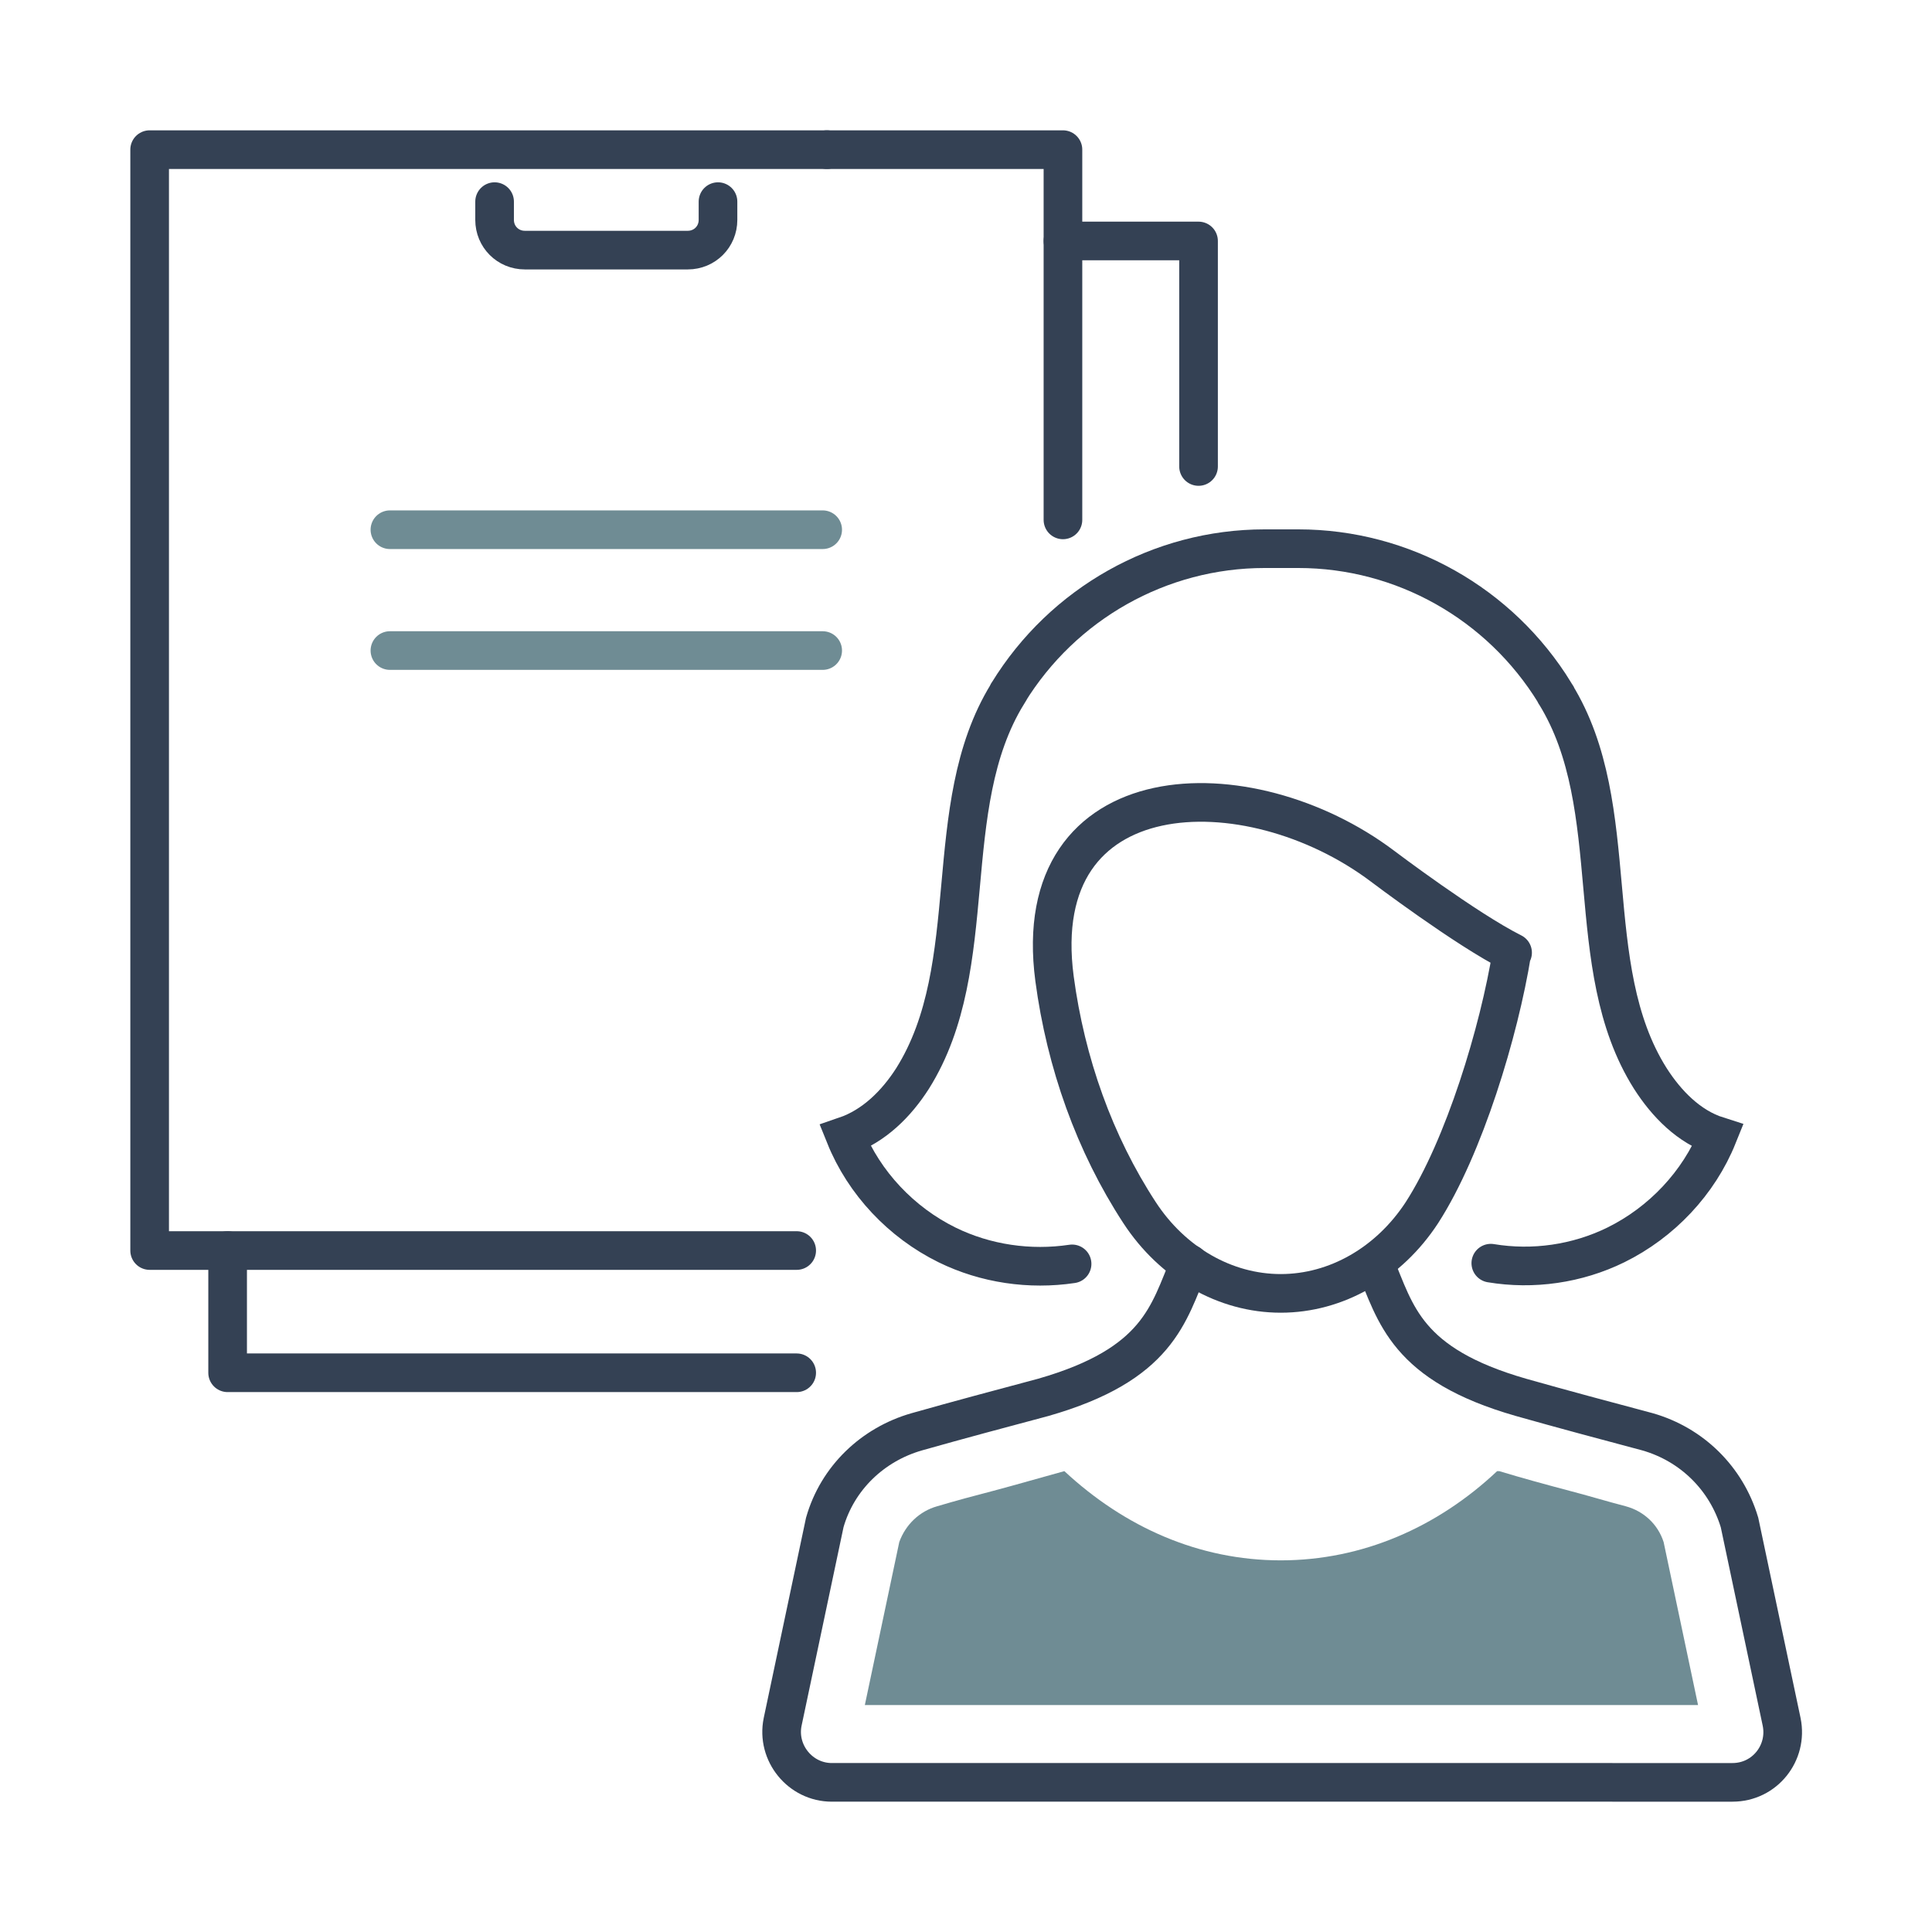
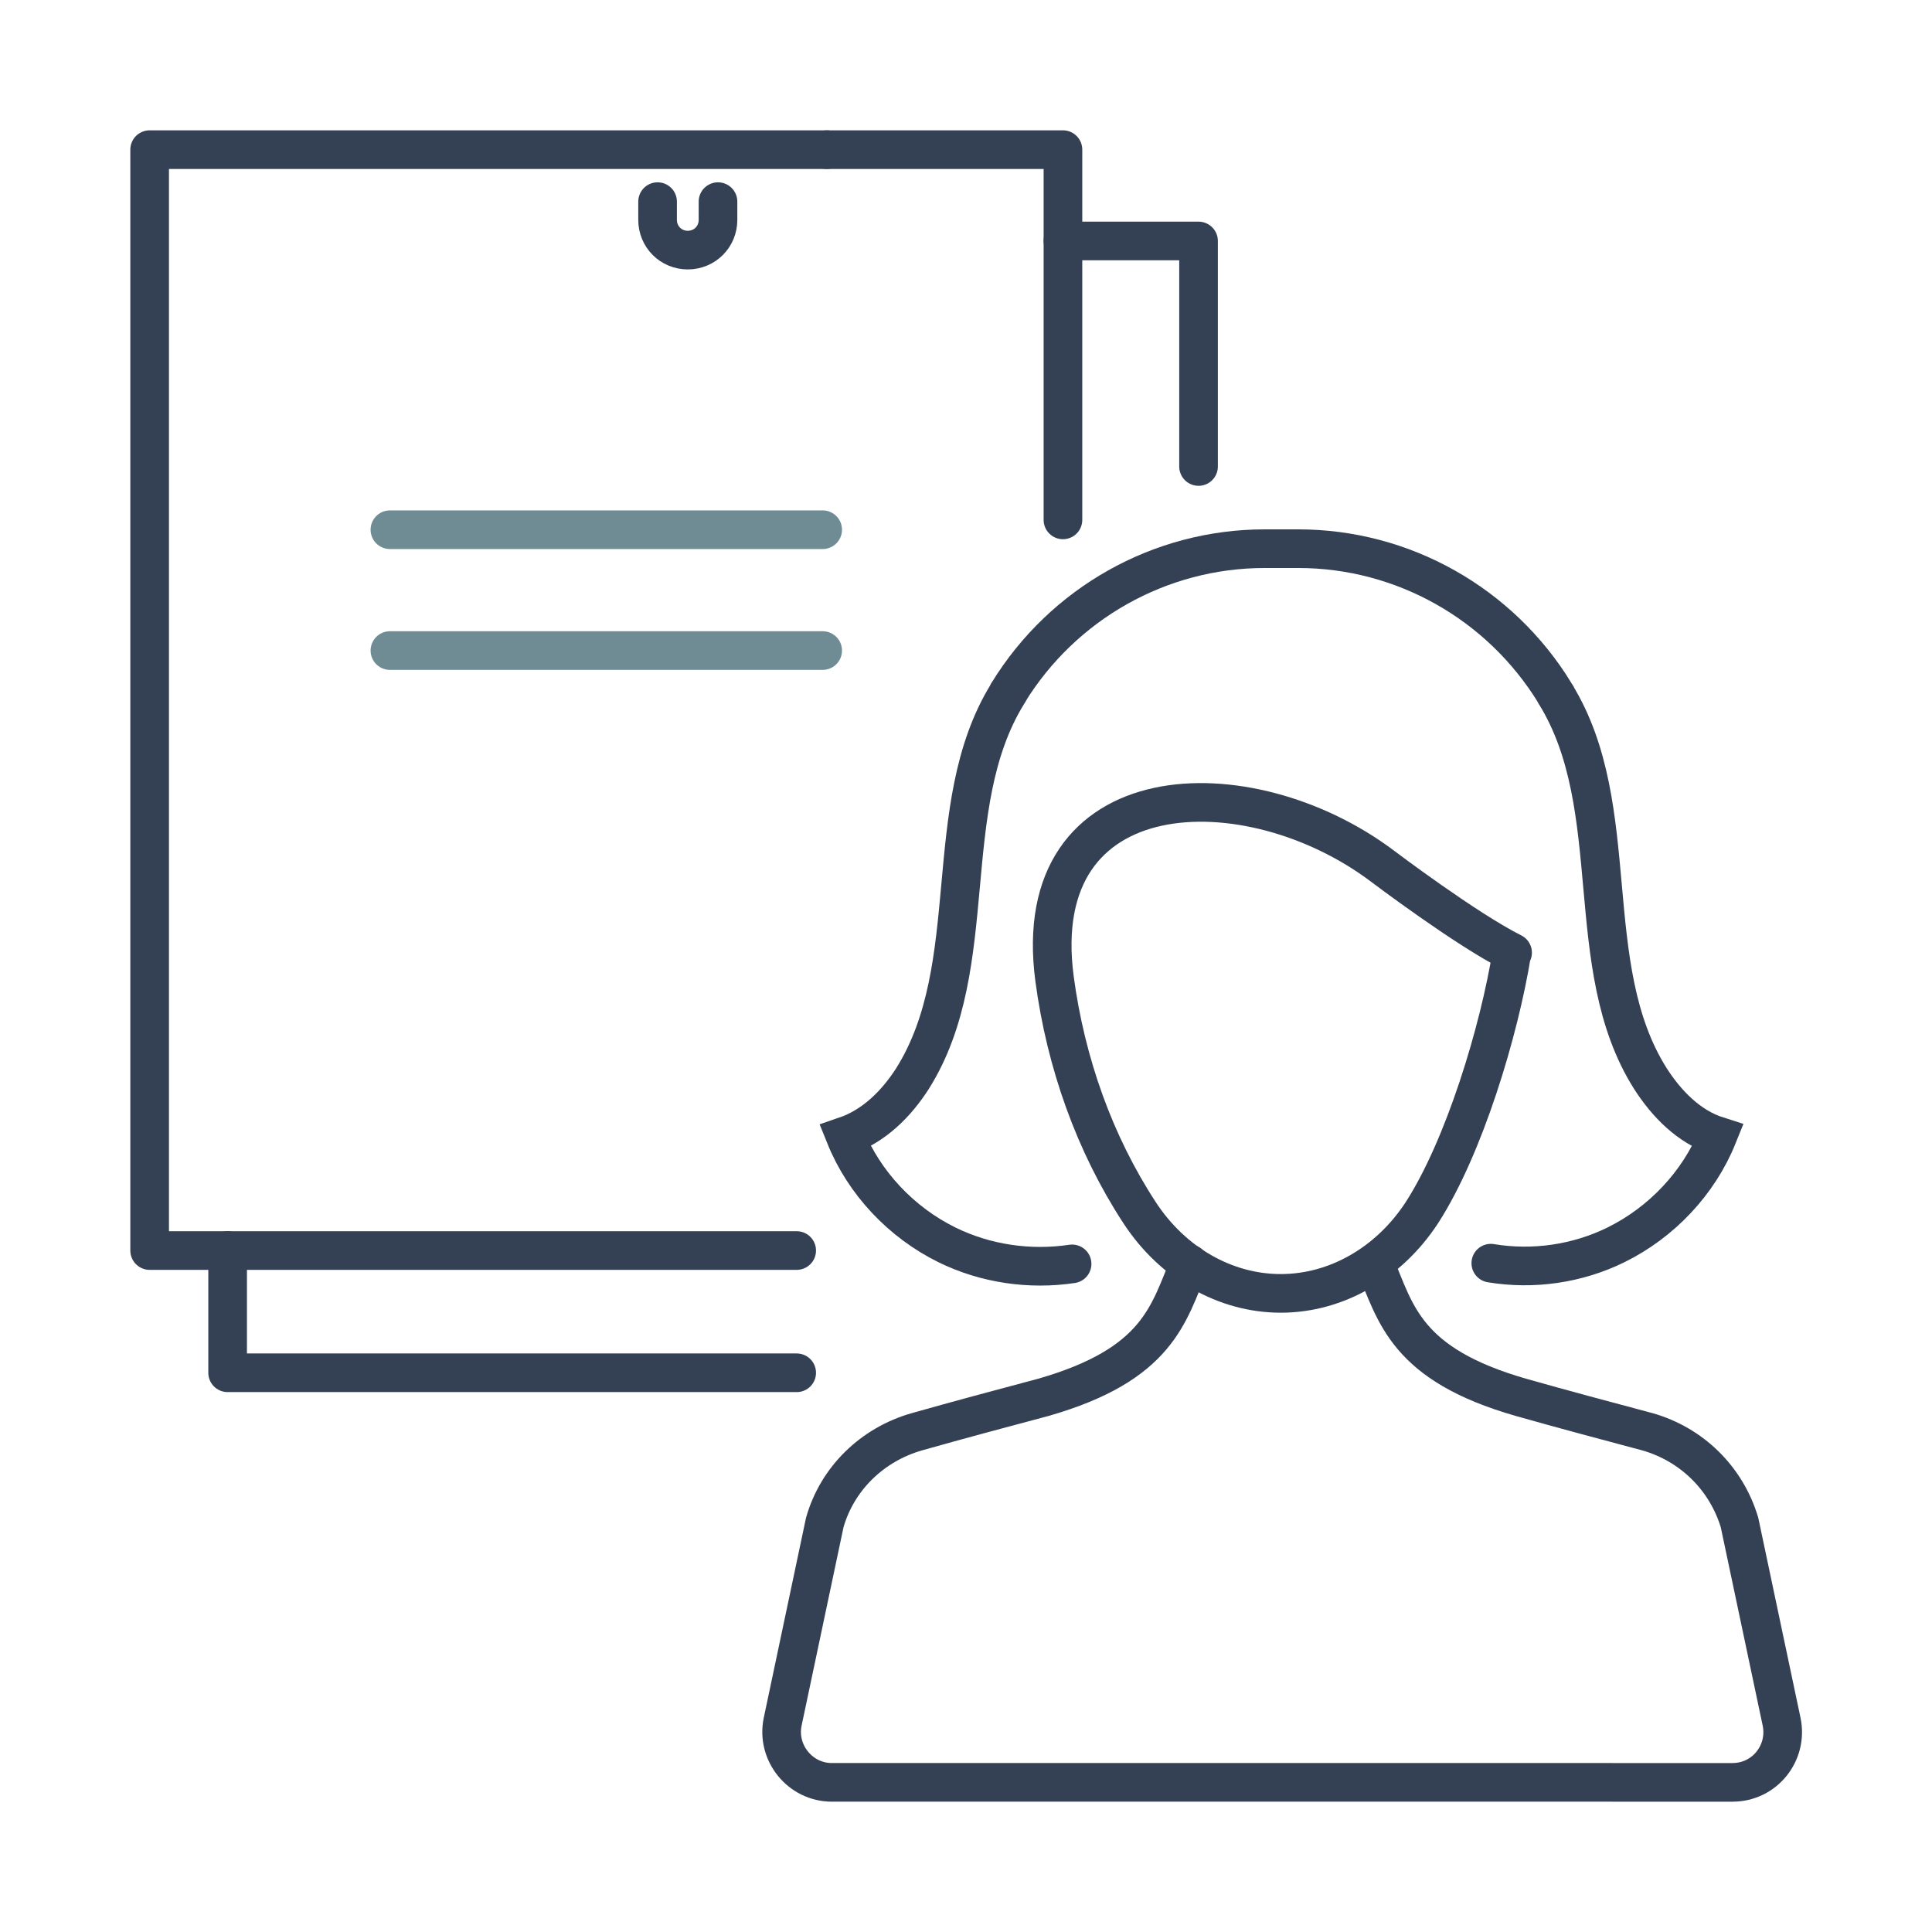
<svg xmlns="http://www.w3.org/2000/svg" id="Icon_Set" data-name="Icon Set" version="1.1" viewBox="0 0 275 275">
  <defs>
    <style>
      .cls-1 {
        fill: #6f8c94;
        stroke-width: 0px;
      }

      .cls-2, .cls-3 {
        stroke-linejoin: round;
      }

      .cls-2, .cls-3, .cls-4 {
        fill: none;
        stroke-linecap: round;
        stroke-width: 5.5px;
      }

      .cls-2, .cls-4 {
        stroke: #344154;
      }

      .cls-3 {
        stroke: #6f8c94;
      }

      .cls-4 {
        stroke-miterlimit: 10;
      }
    </style>
  </defs>
  <g>
    <g>
      <path class="cls-4" d="M152.6,179.9c-6,.9-12.3,0-17.8-2.7-6.5-3.2-11.8-8.8-14.5-15.5,4.1-1.4,7.3-4.6,9.6-8.2,10.1-16.1,3.6-38.6,13.5-54.7,0,0,0-.1.1-.2,7.8-12.7,21.6-20.5,36.5-20.5h4.8c14.9,0,28.7,7.8,36.5,20.5,0,0,0,.1.1.2,10,16.2,3.4,38.7,13.5,54.7,2.3,3.6,5.5,6.9,9.6,8.2-2.7,6.7-8,12.3-14.5,15.5-5.5,2.7-11.8,3.6-17.8,2.6" />
      <path class="cls-4" d="M195.7,179.9c3,7.1,4.4,14.3,20.8,19,6,1.7,12,3.3,18,4.9,6.3,1.8,11.2,6.6,13.1,12.9l6,28.4c.9,4.4-2.4,8.6-7,8.6H118.4c-4.5,0-7.9-4.2-7-8.6l6-28.4c1.8-6.3,6.8-11.1,13.1-12.9,6-1.7,12-3.3,18-4.9,16.4-4.7,17.8-11.9,20.8-19" />
      <path class="cls-4" d="M215.2,135.6c-1.8,11.2-6.8,27.7-12.8,37h0c-4.7,7.2-12.2,11.5-20.1,11.5h0c-7.9,0-15.4-4.3-20.1-11.5h0c-6.4-9.8-10.5-21.3-12.1-33.3-3.9-29.5,27.6-30.4,46.7-16,0,0,11.9,9,18.5,12.3" />
    </g>
    <g>
      <line class="cls-3" x1="117.1" y1="92.6" x2="55.5" y2="92.6" />
      <line class="cls-3" x1="117.1" y1="75.4" x2="55.5" y2="75.4" />
      <polyline class="cls-2" points="113.4 195.4 32.4 195.4 32.4 178" />
      <polyline class="cls-2" points="151.3 34.3 170.6 34.3 170.6 66.4" />
      <polyline class="cls-2" points="151.3 74 151.3 21.3 117.7 21.3" />
      <polyline class="cls-2" points="117.7 21.3 21.3 21.3 21.3 178 113.4 178" />
-       <path class="cls-2" d="M102.2,28.7v2.6c0,2.4-1.9,4.3-4.3,4.3h-23.2c-2.4,0-4.3-1.9-4.3-4.3v-2.6" />
+       <path class="cls-2" d="M102.2,28.7v2.6c0,2.4-1.9,4.3-4.3,4.3c-2.4,0-4.3-1.9-4.3-4.3v-2.6" />
    </g>
  </g>
-   <path class="cls-1" d="M151.7,209.4c0,0-.1,0-.2,0-3.3.9-6.7,1.9-10.1,2.8-2.7.7-5.3,1.4-8,2.2-2.5.7-4.5,2.6-5.4,5.1l-4.9,23.2h118.6l-4.9-23.2c-.8-2.5-2.8-4.4-5.4-5.1-2.7-.7-5.3-1.5-8-2.2-3.4-.9-6.7-1.8-10-2.8,0,0-.2,0-.3,0-8.5,8-19.2,12.7-30.8,12.7s-22.2-4.7-30.8-12.7Z" />
</svg>